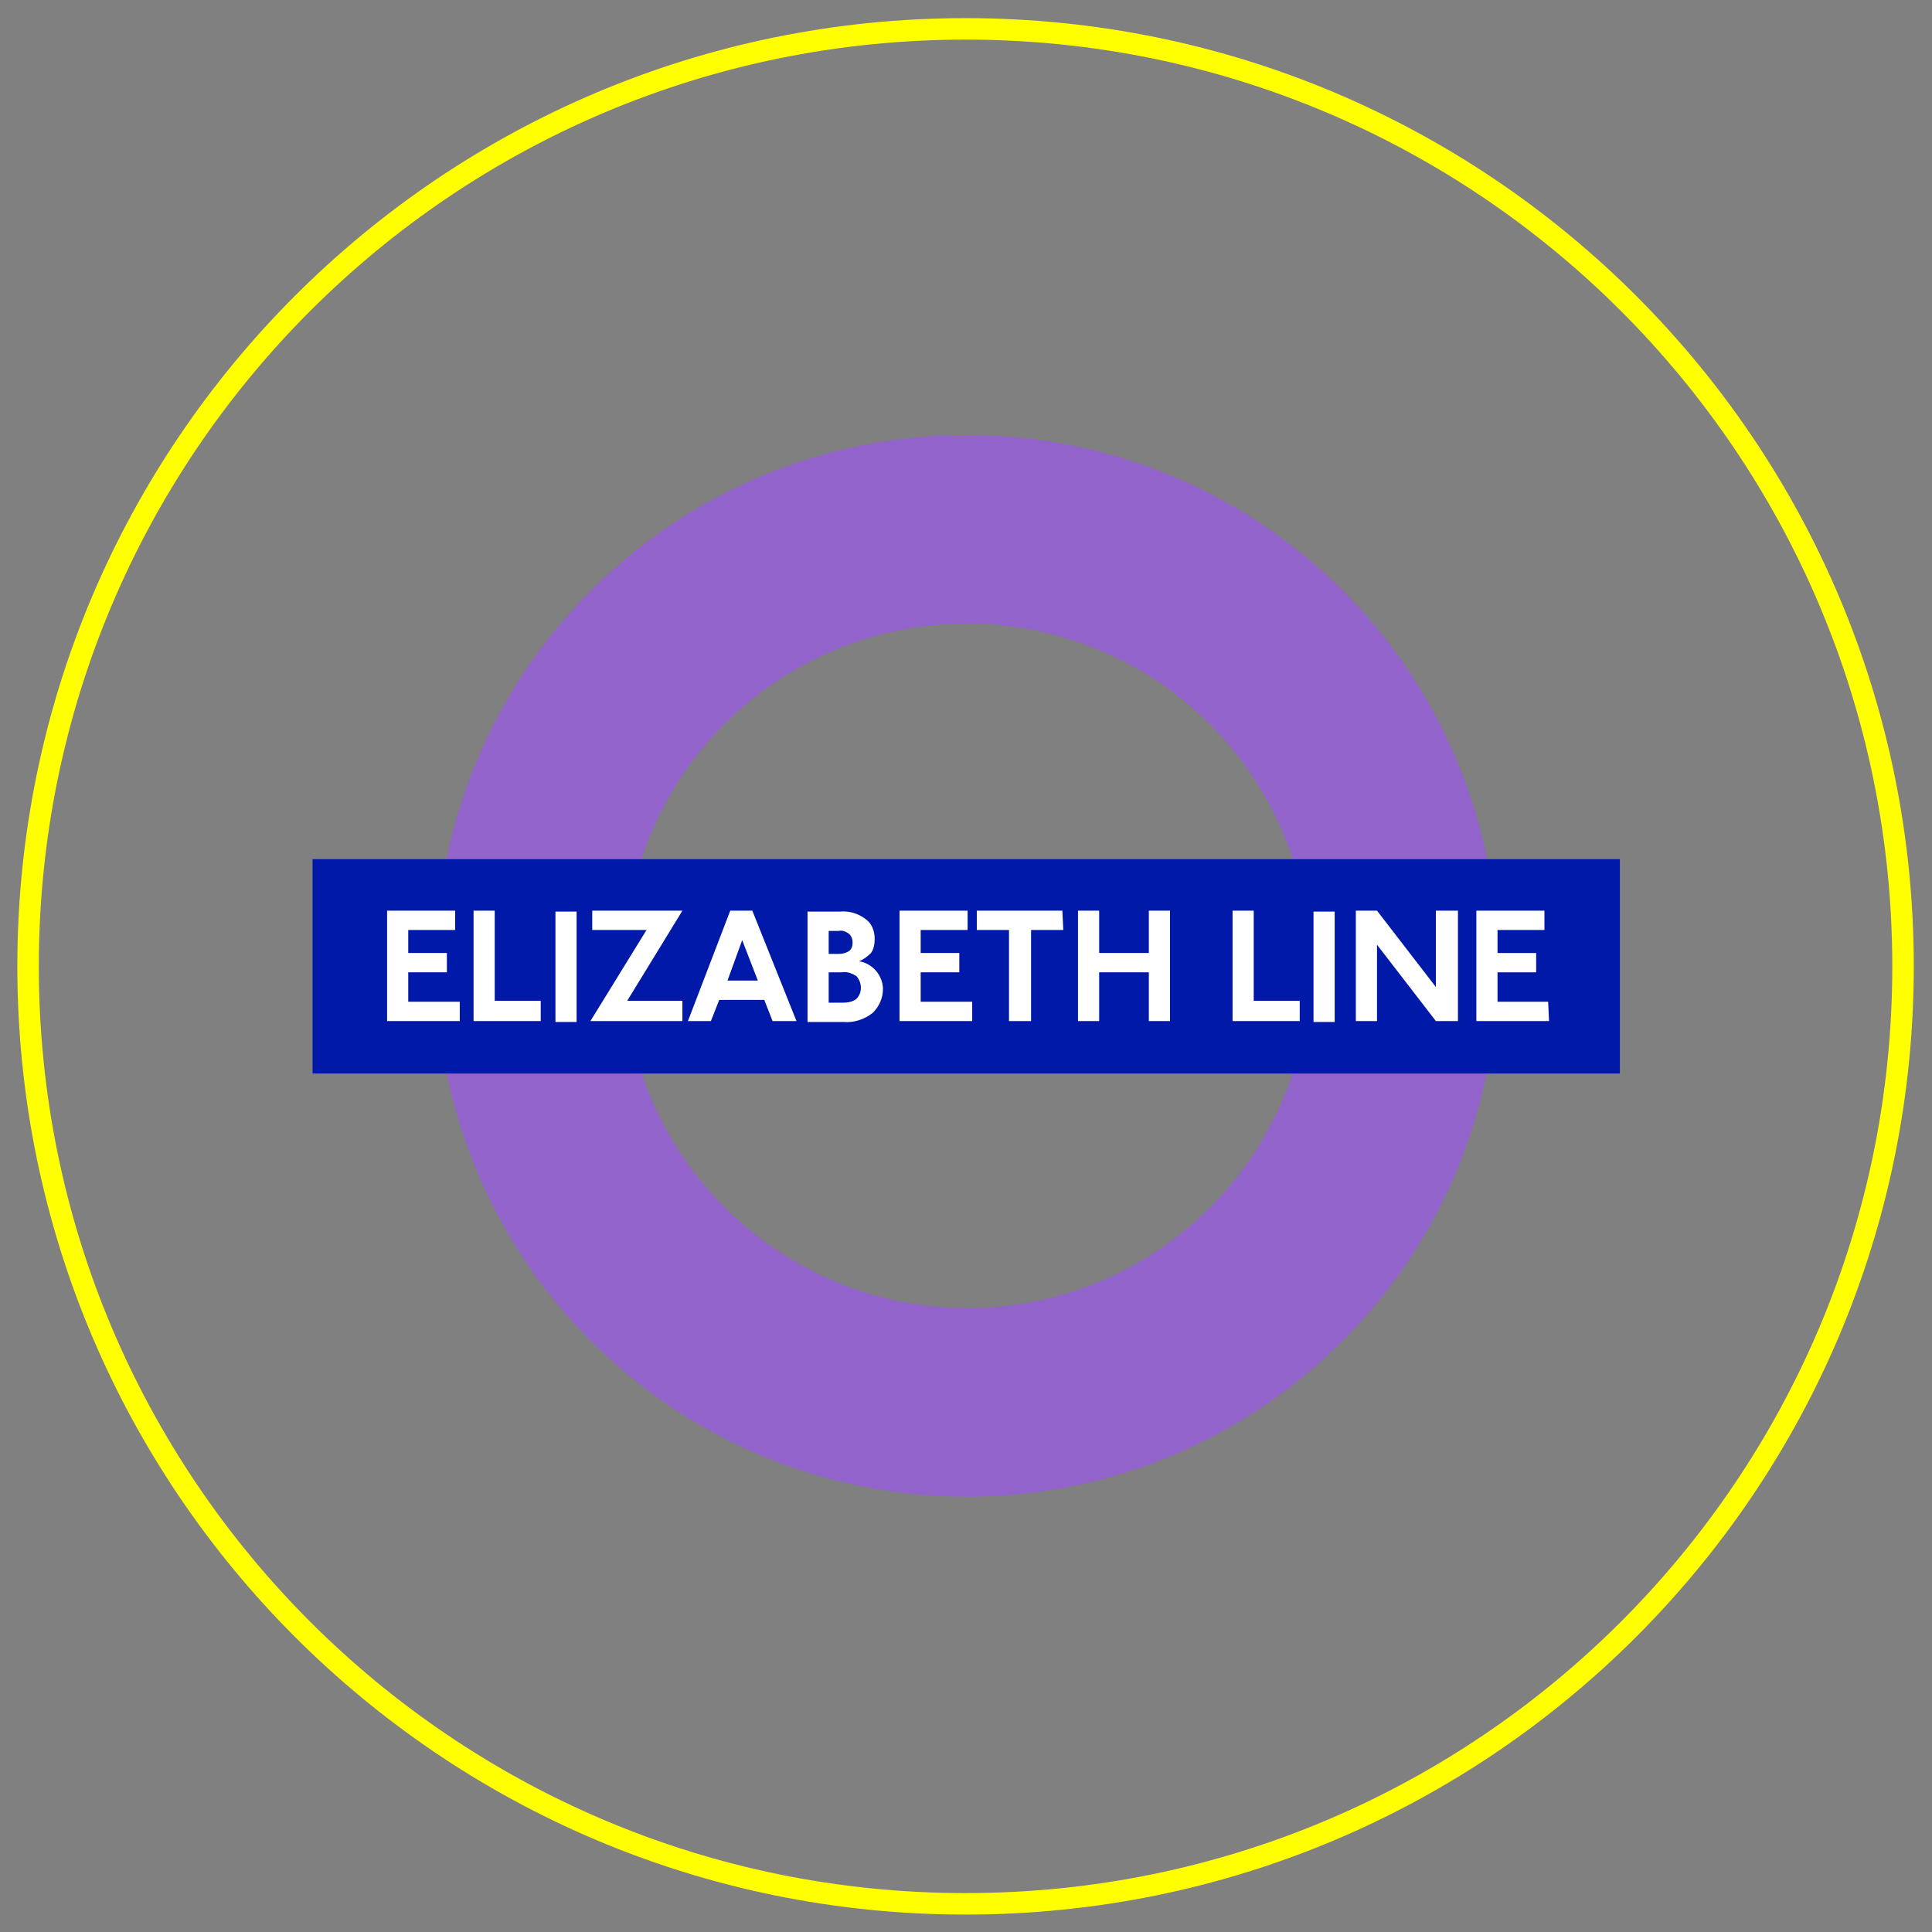
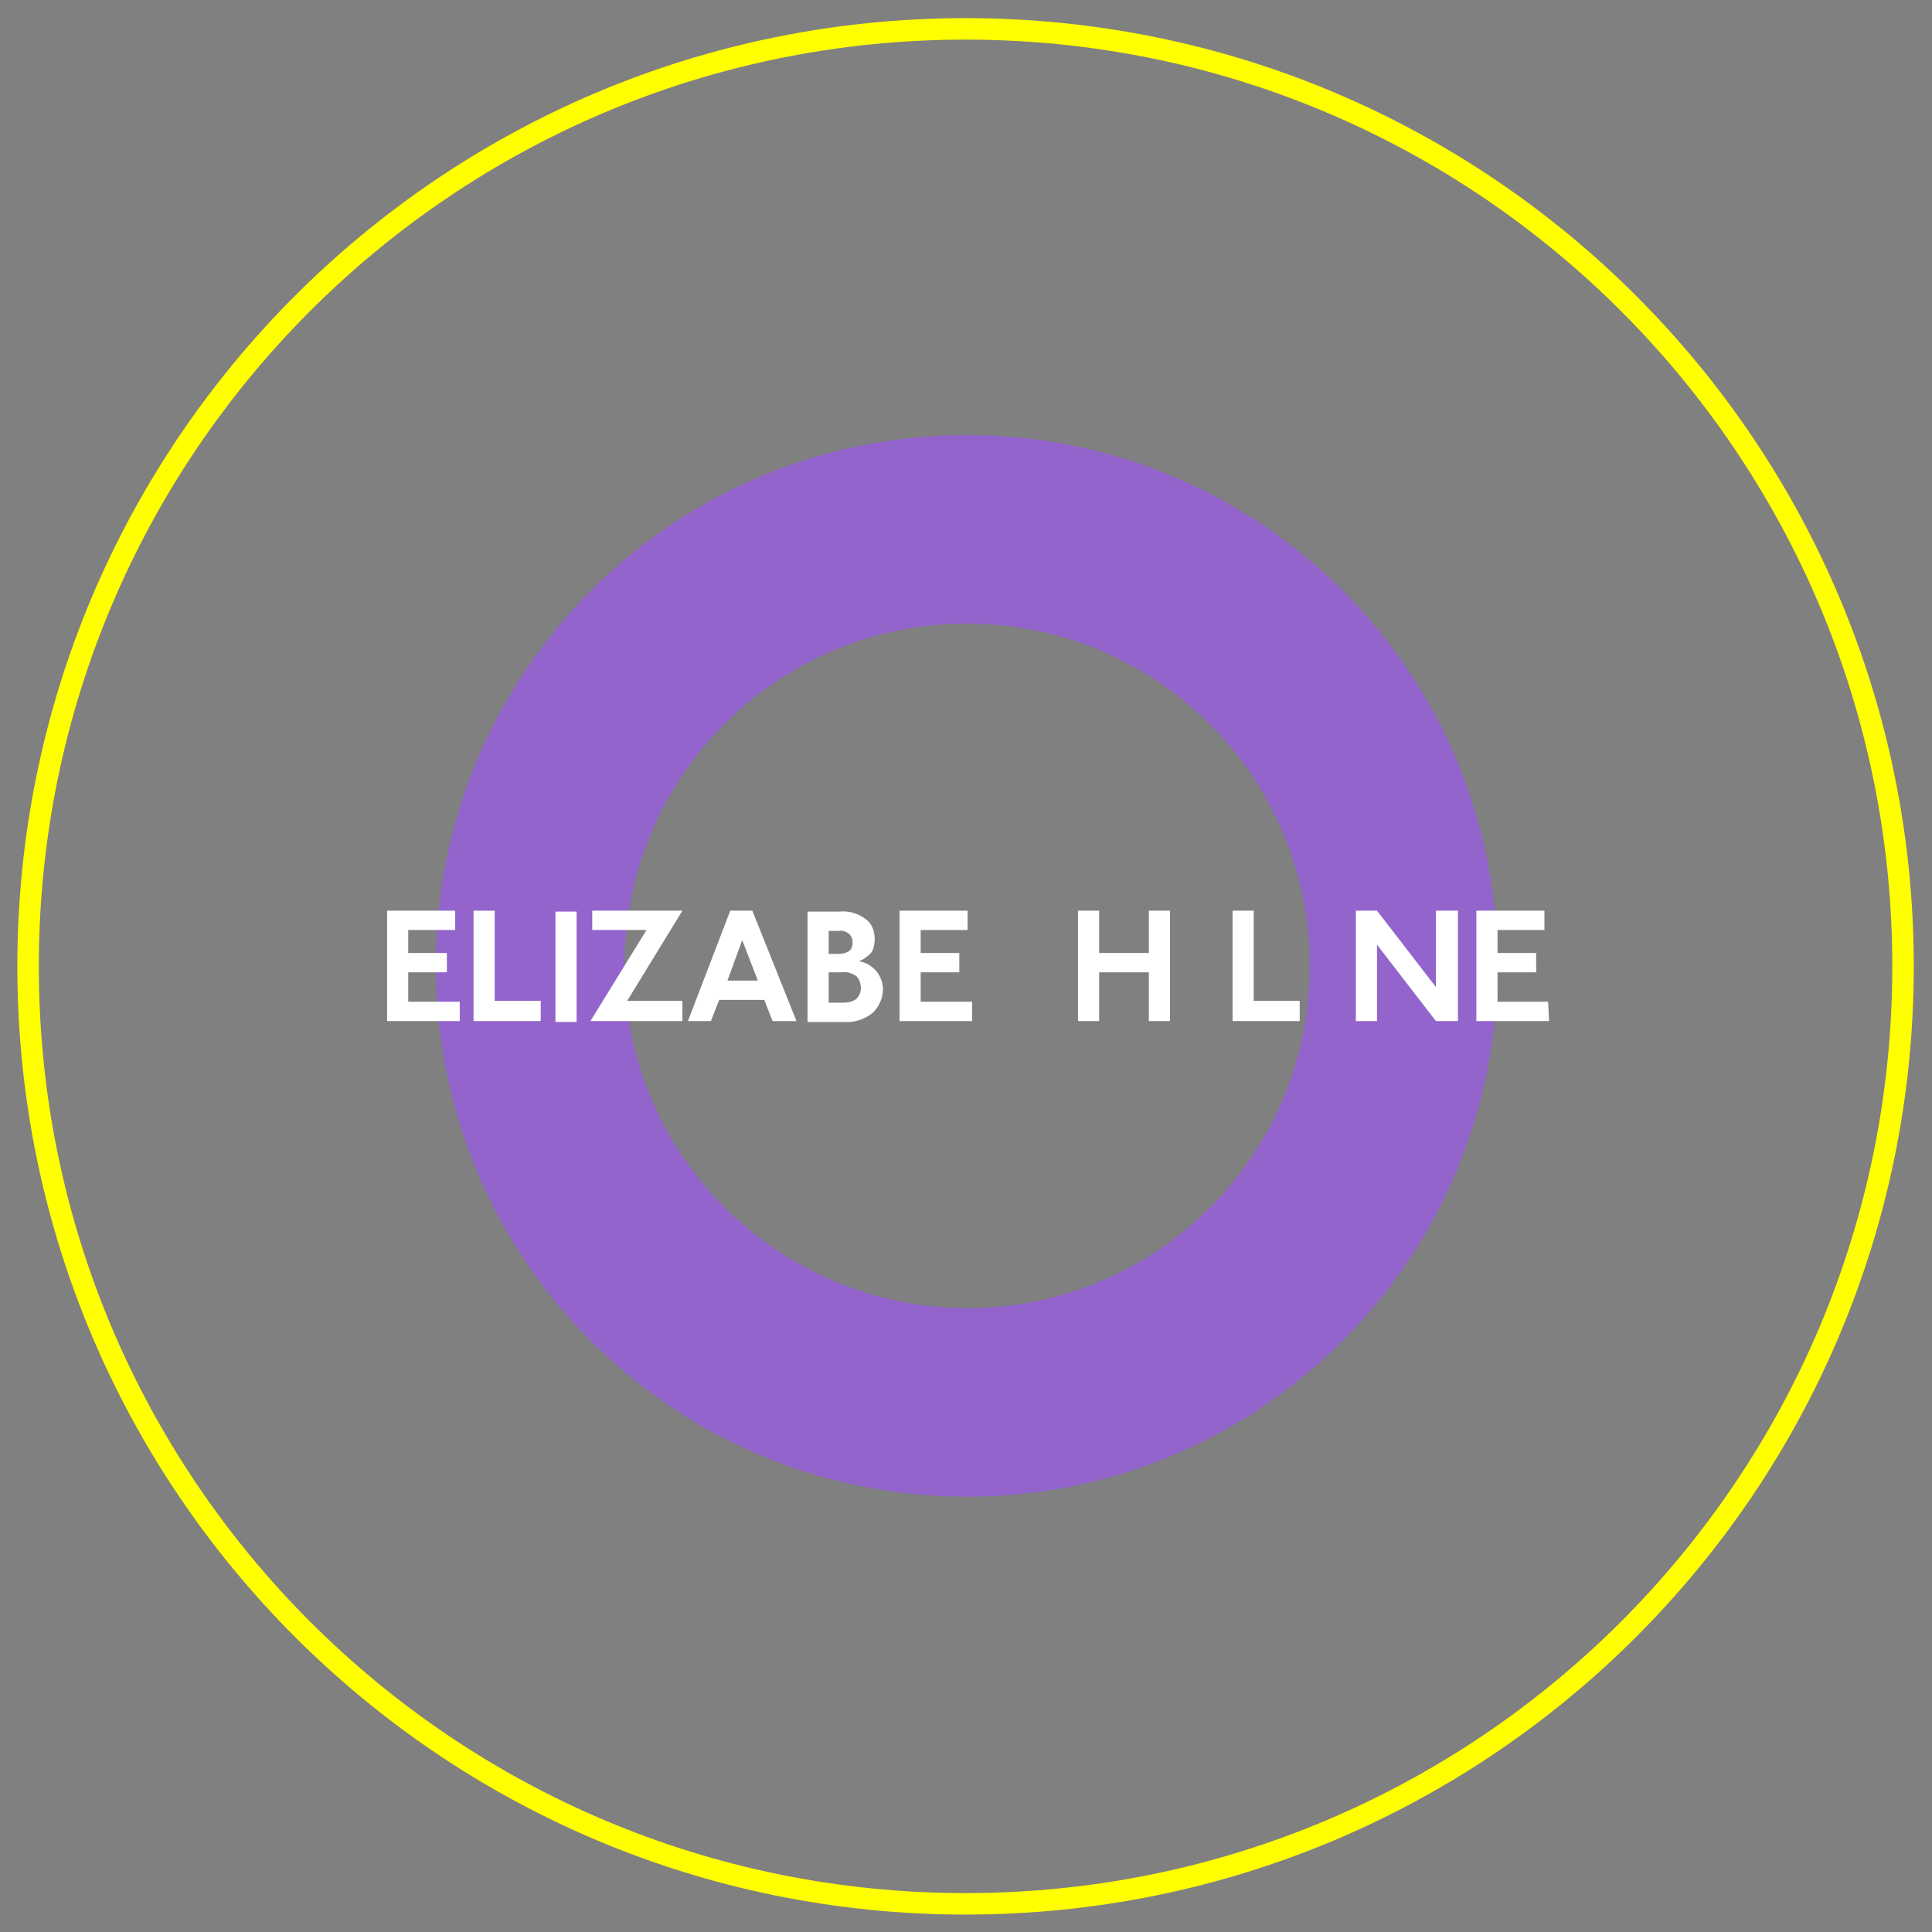
<svg xmlns="http://www.w3.org/2000/svg" version="1.1" id="Layer_1" x="0px" y="0px" viewBox="0 0 210 210" style="enable-background:new 0 0 210 210;" xml:space="preserve">
  <rect x="0" y="0" width="210" height="210" fill="#808080" stroke="none" />
  <style type="text/css">
	.st0{fill:none;stroke:#F8D0E2;stroke-width:1.5;stroke-miterlimit:10;}
	.st1{fill:none;stroke:#F2A4C6;stroke-width:1.5;stroke-miterlimit:10;}
	.st2{fill:none;stroke:#ED77A9;stroke-width:1.5;stroke-miterlimit:10;}
	.st3{fill:none;stroke:#FF0089;stroke-width:1.5;stroke-miterlimit:10;}
	.st4{fill:none;stroke:#931D80;stroke-width:1.5;stroke-miterlimit:10;}
	.st5{fill:none;stroke:#A74A95;stroke-width:1.5;stroke-miterlimit:10;}
	.st6{fill:none;stroke:#E94A8D;stroke-width:1.5;stroke-miterlimit:10;}
	.st7{fill:none;stroke:#2A7FA9;stroke-width:1.5;stroke-miterlimit:10;}
	.st8{fill:none;stroke:#D7EDF8;stroke-width:1.5;stroke-miterlimit:10;}
	.st9{fill:none;stroke:#86CBED;stroke-width:1.5;stroke-miterlimit:10;}
	.st10{fill:none;stroke:#00A098;stroke-width:1.5;stroke-miterlimit:10;}
	.st11{fill:none;stroke:#3DA936;stroke-width:1.5;stroke-miterlimit:10;}
	.st12{fill:none;stroke:#00FF00;stroke-width:1.5;stroke-miterlimit:10;}
	.st13{fill:none;stroke:#00FFB5;stroke-width:1.5;stroke-miterlimit:10;}
	.st14{fill:none;stroke:#FAE91C;stroke-width:1.5;stroke-miterlimit:10;}
	.st15{fill:none;stroke:#FF5800;stroke-width:1.5;stroke-miterlimit:10;}
	.st16{fill:none;stroke:#E30245;stroke-width:1.5;stroke-miterlimit:10;}
	.st17{fill:none;stroke:#E0454A;stroke-width:1.5;stroke-miterlimit:10;}
	.st18{fill:none;stroke:#C90F50;stroke-width:1.5;stroke-miterlimit:10;}
	.st19{fill:#FFFFFF;}
	.st20{fill:none;stroke:#FDE0B4;stroke-miterlimit:10;}
	.st21{fill:none;stroke:#FCD18D;stroke-miterlimit:10;}
	.st22{fill:none;stroke:#FBC163;stroke-miterlimit:10;}
	.st23{fill:none;stroke:#F8B133;stroke-miterlimit:10;}
	.st24{fill:none;stroke:#FCD4A4;stroke-miterlimit:10;}
	.st25{fill:none;stroke:#FABF75;stroke-miterlimit:10;}
	.st26{fill:none;stroke:#F6A841;stroke-miterlimit:10;}
	.st27{fill:none;stroke:#FF5800;stroke-miterlimit:10;}
	.st28{fill:none;stroke:#F9C29D;stroke-miterlimit:10;}
	.st29{fill:none;stroke:#F4A16C;stroke-miterlimit:10;}
	.st30{fill:none;stroke:#EF7F3C;stroke-miterlimit:10;}
	.st31{fill:none;stroke:#E95A0C;stroke-miterlimit:10;}
	.st32{fill:none;stroke:#F8BF9F;stroke-miterlimit:10;}
	.st33{fill:none;stroke:#F39C70;stroke-miterlimit:10;}
	.st34{fill:none;stroke:#EE7743;stroke-miterlimit:10;}
	.st35{fill:none;stroke:#D60B51;stroke-miterlimit:10;}
	.st36{fill:none;stroke:#30333F;stroke-width:2;}
	.st37{fill:none;stroke:#2F323D;stroke-width:2;stroke-miterlimit:10;}
	.st38{fill:none;stroke:#30333F;stroke-width:2;stroke-miterlimit:10;}
	.st39{clip-path:url(#SVGID_00000000936823402627097030000001699938506335579545_);}
	.st40{clip-path:url(#SVGID_00000111890599321785318400000018277029591069417391_);}
	.st41{fill:none;stroke:#30333F;stroke-width:2;stroke-linecap:round;stroke-miterlimit:10;}
	.st42{fill:#30333F;}
	.st43{fill:none;stroke:#30333F;stroke-width:0.316;}
	.st44{fill:#30333F;stroke:#30333F;stroke-width:0.316;}
	.st45{fill:none;stroke:#30333F;stroke-miterlimit:10;}
	.st46{fill:none;stroke:#2E323D;stroke-width:2;stroke-miterlimit:10;}
	.st47{fill:none;stroke:#30333F;stroke-width:2.001;stroke-miterlimit:10.002;}
	.st48{fill:#303340;}
	.st49{fill:none;stroke:#C90F4F;stroke-width:0.799;stroke-miterlimit:10;}
	.st50{fill:none;stroke:#3DA836;stroke-width:0.799;stroke-miterlimit:10;}
	.st51{fill:none;stroke:#00A199;stroke-width:0.799;stroke-miterlimit:10;}
	.st52{fill:none;stroke:#38A6DE;stroke-width:0.799;stroke-miterlimit:10;}
	.st53{fill:none;stroke:#B0DBF2;stroke-width:0.799;stroke-miterlimit:10;}
	.st54{fill:none;stroke:#1F73B8;stroke-width:0.799;stroke-miterlimit:10;}
	.st55{fill:none;stroke:#8A3875;stroke-width:0.799;stroke-miterlimit:10;}
	.st56{fill:none;stroke:#A66B96;stroke-width:0.799;stroke-miterlimit:10;}
	.st57{fill:none;stroke:#E52173;stroke-width:0.799;stroke-miterlimit:10;}
	.st58{fill:none;stroke:#ED78A8;stroke-width:0.799;stroke-miterlimit:10;}
	.st59{fill:none;stroke:#F2A3C7;stroke-width:0.799;stroke-miterlimit:10;}
	.st60{fill:none;stroke:#F7D1E3;stroke-width:0.799;stroke-miterlimit:10;}
	.st61{fill:none;stroke:#E30345;stroke-width:0.799;stroke-miterlimit:10;}
	.st62{fill:none;stroke:#F29954;stroke-width:0.799;stroke-miterlimit:10;}
	.st63{fill:none;stroke:#FAE81C;stroke-width:0.799;stroke-miterlimit:10;}
	.st64{fill:none;stroke:#DEDB05;stroke-width:0.799;stroke-miterlimit:10;}
	.st65{fill:none;stroke:#94BF21;stroke-width:0.799;stroke-miterlimit:10;}
	.st66{fill:none;stroke:#2B2E34;stroke-width:2;stroke-linecap:round;stroke-linejoin:round;stroke-dasharray:0,6.001;}
	.st67{enable-background:new    ;}
	.st68{fill:none;stroke:#2B2E34;stroke-width:1.8;}
	.st69{fill:#FFCE00;}
	.st70{fill:none;stroke:#707070;}
	.st71{fill:#D799AF;}
	.st72{fill:#751056;}
	.st73{fill:#E20511;}
	.st74{fill:#DC241F;}
	.st75{fill:#664493;}
	.st76{fill:#233587;}
	.st77{clip-path:url(#SVGID_00000177477565120859288340000017139192950429627800_);}
	.st78{fill:#302682;}
	.st79{fill:#0019A8;}
	.st80{fill:#00A0E2;}
	.st81{fill:#E86A10;}
	.st82{fill:#00AFAD;}
	.st83{fill:#6A7278;}
	.st84{fill:#76D0BD;}
	.st85{fill:#76D0BD;stroke:#707070;}
	.st86{fill:#007229;}
	.st87{fill:#2B2E34;}
	.st88{fill:#894E24;}
	.st89{fill:none;stroke:#30333F;stroke-width:0.935;}
	.st90{fill:none;stroke:#C90F4F;stroke-width:0.516;stroke-miterlimit:10;}
	.st91{fill:none;stroke:#3DA836;stroke-width:0.516;stroke-miterlimit:10;}
	.st92{fill:none;stroke:#00A199;stroke-width:0.516;stroke-miterlimit:10;}
	.st93{fill:none;stroke:#38A6DE;stroke-width:0.516;stroke-miterlimit:10;}
	.st94{fill:none;stroke:#B0DBF2;stroke-width:0.516;stroke-miterlimit:10;}
	.st95{fill:none;stroke:#1F73B8;stroke-width:0.516;stroke-miterlimit:10;}
	.st96{fill:none;stroke:#8A3875;stroke-width:0.516;stroke-miterlimit:10;}
	.st97{fill:none;stroke:#A66B96;stroke-width:0.516;stroke-miterlimit:10;}
	.st98{fill:none;stroke:#E52173;stroke-width:0.516;stroke-miterlimit:10;}
	.st99{fill:none;stroke:#ED78A8;stroke-width:0.516;stroke-miterlimit:10;}
	.st100{fill:none;stroke:#F2A3C7;stroke-width:0.516;stroke-miterlimit:10;}
	.st101{fill:none;stroke:#F7D1E3;stroke-width:0.516;stroke-miterlimit:10;}
	.st102{fill:none;stroke:#E30345;stroke-width:0.516;stroke-miterlimit:10;}
	.st103{fill:none;stroke:#F29954;stroke-width:0.516;stroke-miterlimit:10;}
	.st104{fill:none;stroke:#FAE81C;stroke-width:0.516;stroke-miterlimit:10;}
	.st105{fill:none;stroke:#DEDB05;stroke-width:0.516;stroke-miterlimit:10;}
	.st106{fill:none;stroke:#94BF21;stroke-width:0.516;stroke-miterlimit:10;}
	.st107{fill:#C4C4C6;}
	.st108{opacity:0.43;clip-path:url(#SVGID_00000025418953028898486950000008484395163464396464_);}
	.st109{clip-path:url(#SVGID_00000002375874767203040330000014428969575181526656_);}
	.st110{clip-path:url(#SVGID_00000031177773796815482230000009605869373939401908_);}
	.st111{opacity:0.43;}
	.st112{fill:#818387;}
	.st113{fill:#BFC0C2;}
	.st114{clip-path:url(#SVGID_00000137118093022913452010000008923490882113310359_);}
	.st115{fill:#E8491E;}
	.st116{fill:none;stroke:#1CD4FF;}
	.st117{fill:none;stroke:#1CD4FF;stroke-width:2.55;}
	.st118{clip-path:url(#SVGID_00000051355066732732534720000003021982920035190968_);}
	.st119{fill:#DBDBDB;}
	.st120{clip-path:url(#SVGID_00000051363719768972287980000010809745746005459624_);}
	.st121{opacity:0.4;}
	.st122{clip-path:url(#SVGID_00000052075135498234426050000000533591792437476746_);}
	.st123{clip-path:url(#SVGID_00000076565179757356686020000015036671715487937213_);}
	.st124{fill:#1DD4FF;}
	.st125{clip-path:url(#SVGID_00000044168690927495871340000010795332364592226955_);}
	.st126{clip-path:url(#SVGID_00000099659610266700959710000010097445688466075035_);}
	.st127{fill:none;stroke:#707070;stroke-width:0.417;stroke-linecap:round;stroke-linejoin:round;}
	.st128{fill:none;stroke:#DBDBDB;stroke-width:0.556;stroke-linecap:round;stroke-linejoin:round;}
	.st129{fill:none;stroke:#000000;stroke-width:0.417;stroke-linecap:round;stroke-linejoin:round;}
	.st130{fill:none;stroke:#000000;stroke-width:0.278;stroke-linecap:round;stroke-linejoin:round;}
	.st131{fill:none;stroke:#BABABA;stroke-width:0.556;stroke-linecap:round;stroke-linejoin:round;}
	.st132{fill:none;stroke:#DDDD00;stroke-width:0.556;stroke-linecap:round;stroke-linejoin:round;}
	.st133{fill:none;stroke:#000000;stroke-width:0.556;stroke-linecap:round;stroke-linejoin:round;}
	.st134{fill-rule:evenodd;clip-rule:evenodd;}
	.st135{fill:none;stroke:#FF3844;stroke-width:2;}
	.st136{fill:#FF3844;}
	.st137{fill:none;stroke:#FF3844;stroke-width:2;stroke-miterlimit:10;}
	.st138{fill:none;stroke:#FFFF00;stroke-width:2.335;}
	.st139{fill:#FFFF00;}
	.st140{fill:#9264CC;}
	.st141{fill:none;stroke:#FFFF00;stroke-width:2.335;stroke-linejoin:round;}
</style>
  <g id="Group_28196" transform="translate(-293.948 -6153.161)">
    <path id="Path_29519" class="st138" d="M398.9,6360.1c56.3,0,101.9-45.6,101.9-101.9c0-56.3-45.6-101.9-101.9-101.9c0,0,0,0,0,0   c-56.3,0-101.9,45.6-101.9,101.9c0,0,0,0,0,0C297,6314.5,342.6,6360.1,398.9,6360.1C398.9,6360.1,398.9,6360.1,398.9,6360.1z" />
    <g id="Elizabeth_line_roundel" transform="translate(326.022 6198.547)">
-       <path id="Path_29585" class="st19" d="M105.4,64.4h-1.9v-9.9h1.9V64.4z" />
-       <path id="Path_29586" class="st19" d="M116.6,64.4h-1.9l-5.3-6.8v6.8h-1.9v-9.9h1.9l5.3,6.8v-6.8h1.9L116.6,64.4z" />
-       <path id="Path_29587" class="st19" d="M125.1,64.4h-6.5v-9.9h6.1v1.7h-4.2v2.1h3.3V60h-3.3v2.6h4.6L125.1,64.4L125.1,64.4z" />
+       <path id="Path_29585" class="st19" d="M105.4,64.4h-1.9v-9.9V64.4z" />
      <g id="Group_28133">
        <path id="Path_29588" class="st140" d="M110.3,59.6c0,20.6-16.7,37.2-37.2,37.2S35.8,80.2,35.8,59.6s16.7-37.2,37.2-37.2     C93.6,22.4,110.3,39,110.3,59.6 M73,1.9c-31.9,0-57.7,25.8-57.7,57.7s25.8,57.7,57.7,57.7s57.7-25.8,57.7-57.7     C130.8,27.7,104.9,1.9,73,1.9C73,1.9,73,1.9,73,1.9" />
-         <rect id="Rectangle_568" x="1.9" y="48" class="st79" width="142.1" height="23.3" />
        <path id="Path_29589" class="st19" d="M17.9,65.6H10v-12h7.4v2.1h-5.1v2.5h4.2v2.1h-4.2v3.2h5.6V65.6z" />
        <path id="Path_29590" class="st19" d="M26.7,65.6h-7.3v-12h2.3v9.8h5V65.6z" />
        <rect id="Rectangle_569" x="28.3" y="53.7" class="st19" width="2.3" height="12" />
        <path id="Path_29591" class="st19" d="M42.1,65.6h-10l6.1-9.9h-5.9v-2.1h9.8l-6,9.8h6V65.6z" />
        <path id="Path_29592" class="st19" d="M54.5,65.6h-2.6l-0.9-2.3h-4.9l-0.9,2.3h-2.5l4.6-12h2.4L54.5,65.6z M50.3,61.2l-1.7-4.4     l-1.6,4.4H50.3z" />
        <path id="Path_29593" class="st19" d="M61.3,59.1c0.7,0.1,1.4,0.5,1.9,1.1c0.4,0.5,0.7,1.2,0.7,1.9c0,1-0.4,1.9-1.1,2.6     c-0.9,0.7-2,1.1-3.2,1h-3.9v-12h3.5c1-0.1,2,0.2,2.8,0.8c0.7,0.5,1,1.3,1,2.2c0,0.5-0.1,1.1-0.4,1.5     C62.2,58.6,61.8,58.9,61.3,59.1 M58,58.3h1.1c0.4,0,0.8-0.1,1.1-0.3c0.3-0.2,0.4-0.6,0.4-0.9c0-0.4-0.1-0.7-0.4-1     c-0.3-0.2-0.7-0.4-1.1-0.3H58L58,58.3z M58,63.6h1.6c0.5,0,1-0.1,1.4-0.4c0.3-0.3,0.5-0.7,0.5-1.2c0-0.5-0.2-1-0.5-1.3     c-0.5-0.3-1-0.5-1.6-0.4H58L58,63.6z" />
        <path id="Path_29594" class="st19" d="M73.6,65.6h-7.9v-12h7.4v2.1H68v2.5h4.2v2.1H68v3.2h5.6V65.6z" />
-         <path id="Path_29595" class="st19" d="M83.5,55.7H80v9.9h-2.4v-9.9h-3.5v-2.1h9.3L83.5,55.7z" />
        <path id="Path_29596" class="st19" d="M95.1,65.6h-2.3v-5.3h-5.4v5.3h-2.3v-12h2.3v4.6h5.4v-4.6h2.3L95.1,65.6z" />
        <path id="Path_29597" class="st19" d="M109.2,65.6h-7.3v-12h2.3v9.8h5L109.2,65.6z" />
-         <rect id="Rectangle_570" x="110.7" y="53.7" class="st19" width="2.3" height="12" />
        <path id="Path_29598" class="st19" d="M126.4,65.6H124l-6.4-8.3v8.3h-2.3v-12h2.3l6.4,8.3v-8.3h2.4L126.4,65.6z" />
        <path id="Path_29599" class="st19" d="M136.3,65.6h-7.9v-12h7.4v2.1h-5.1v2.5h4.2v2.1h-4.2v3.2h5.5L136.3,65.6z" />
      </g>
    </g>
  </g>
</svg>